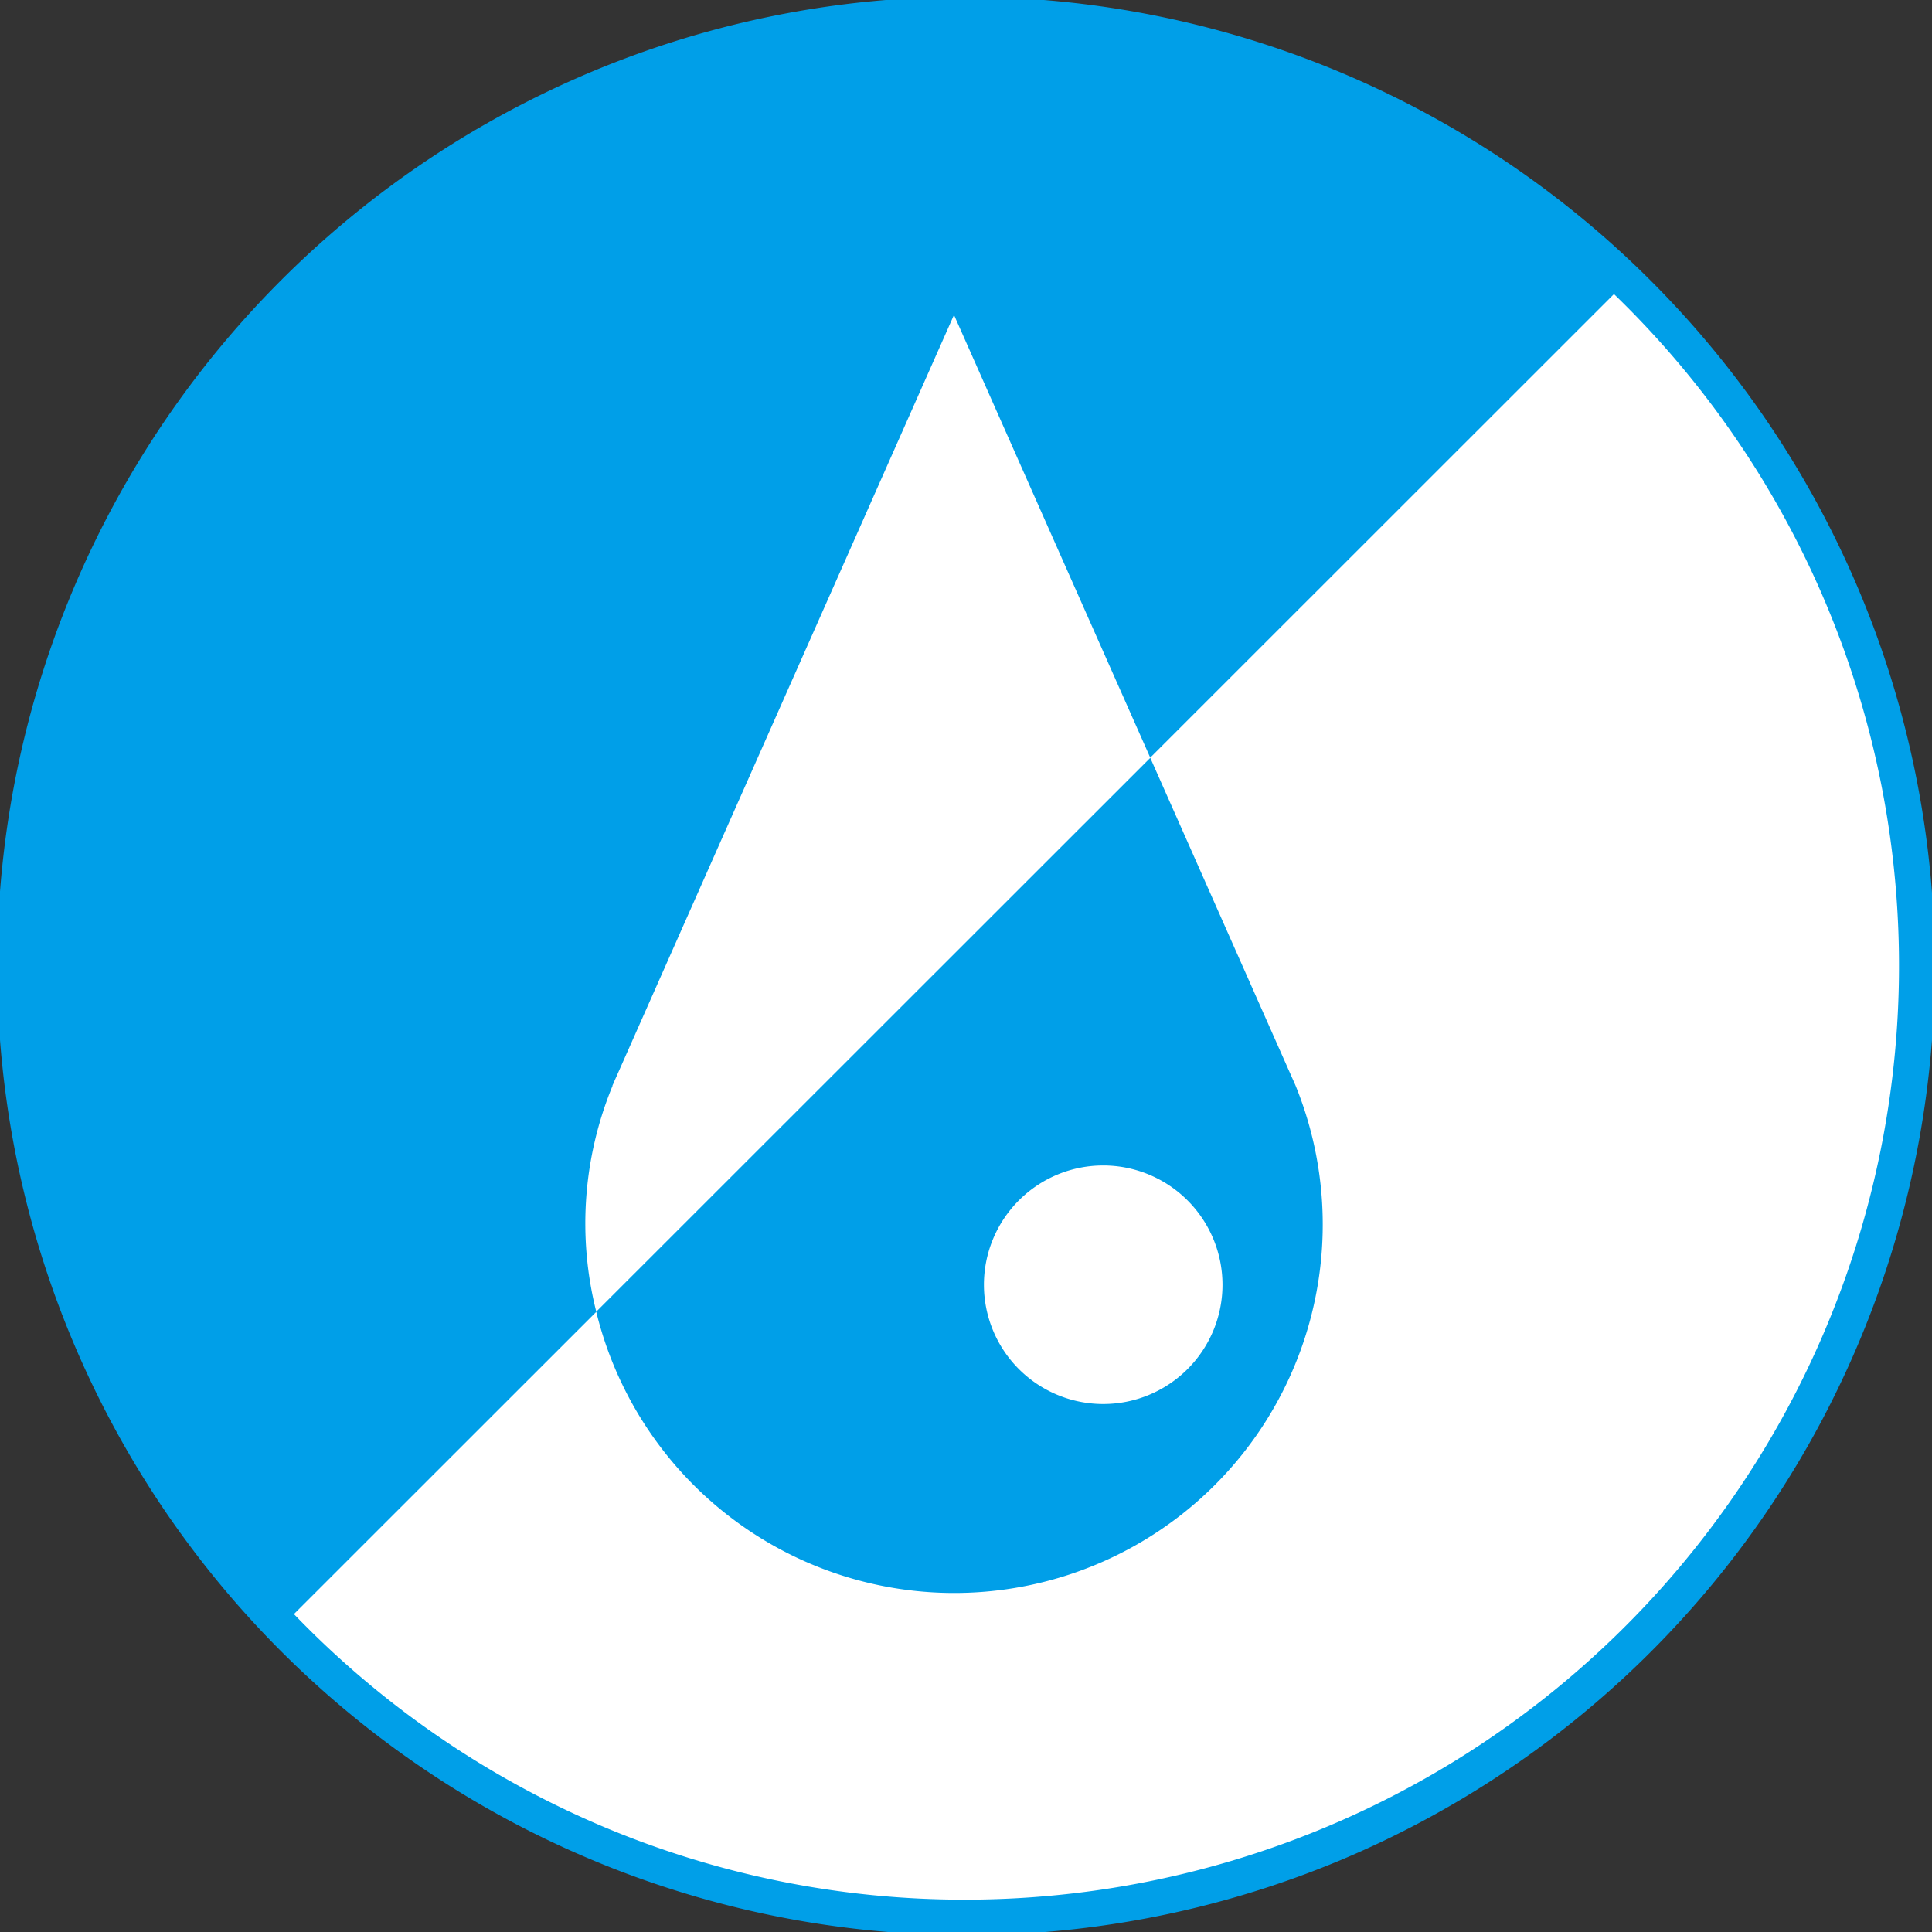
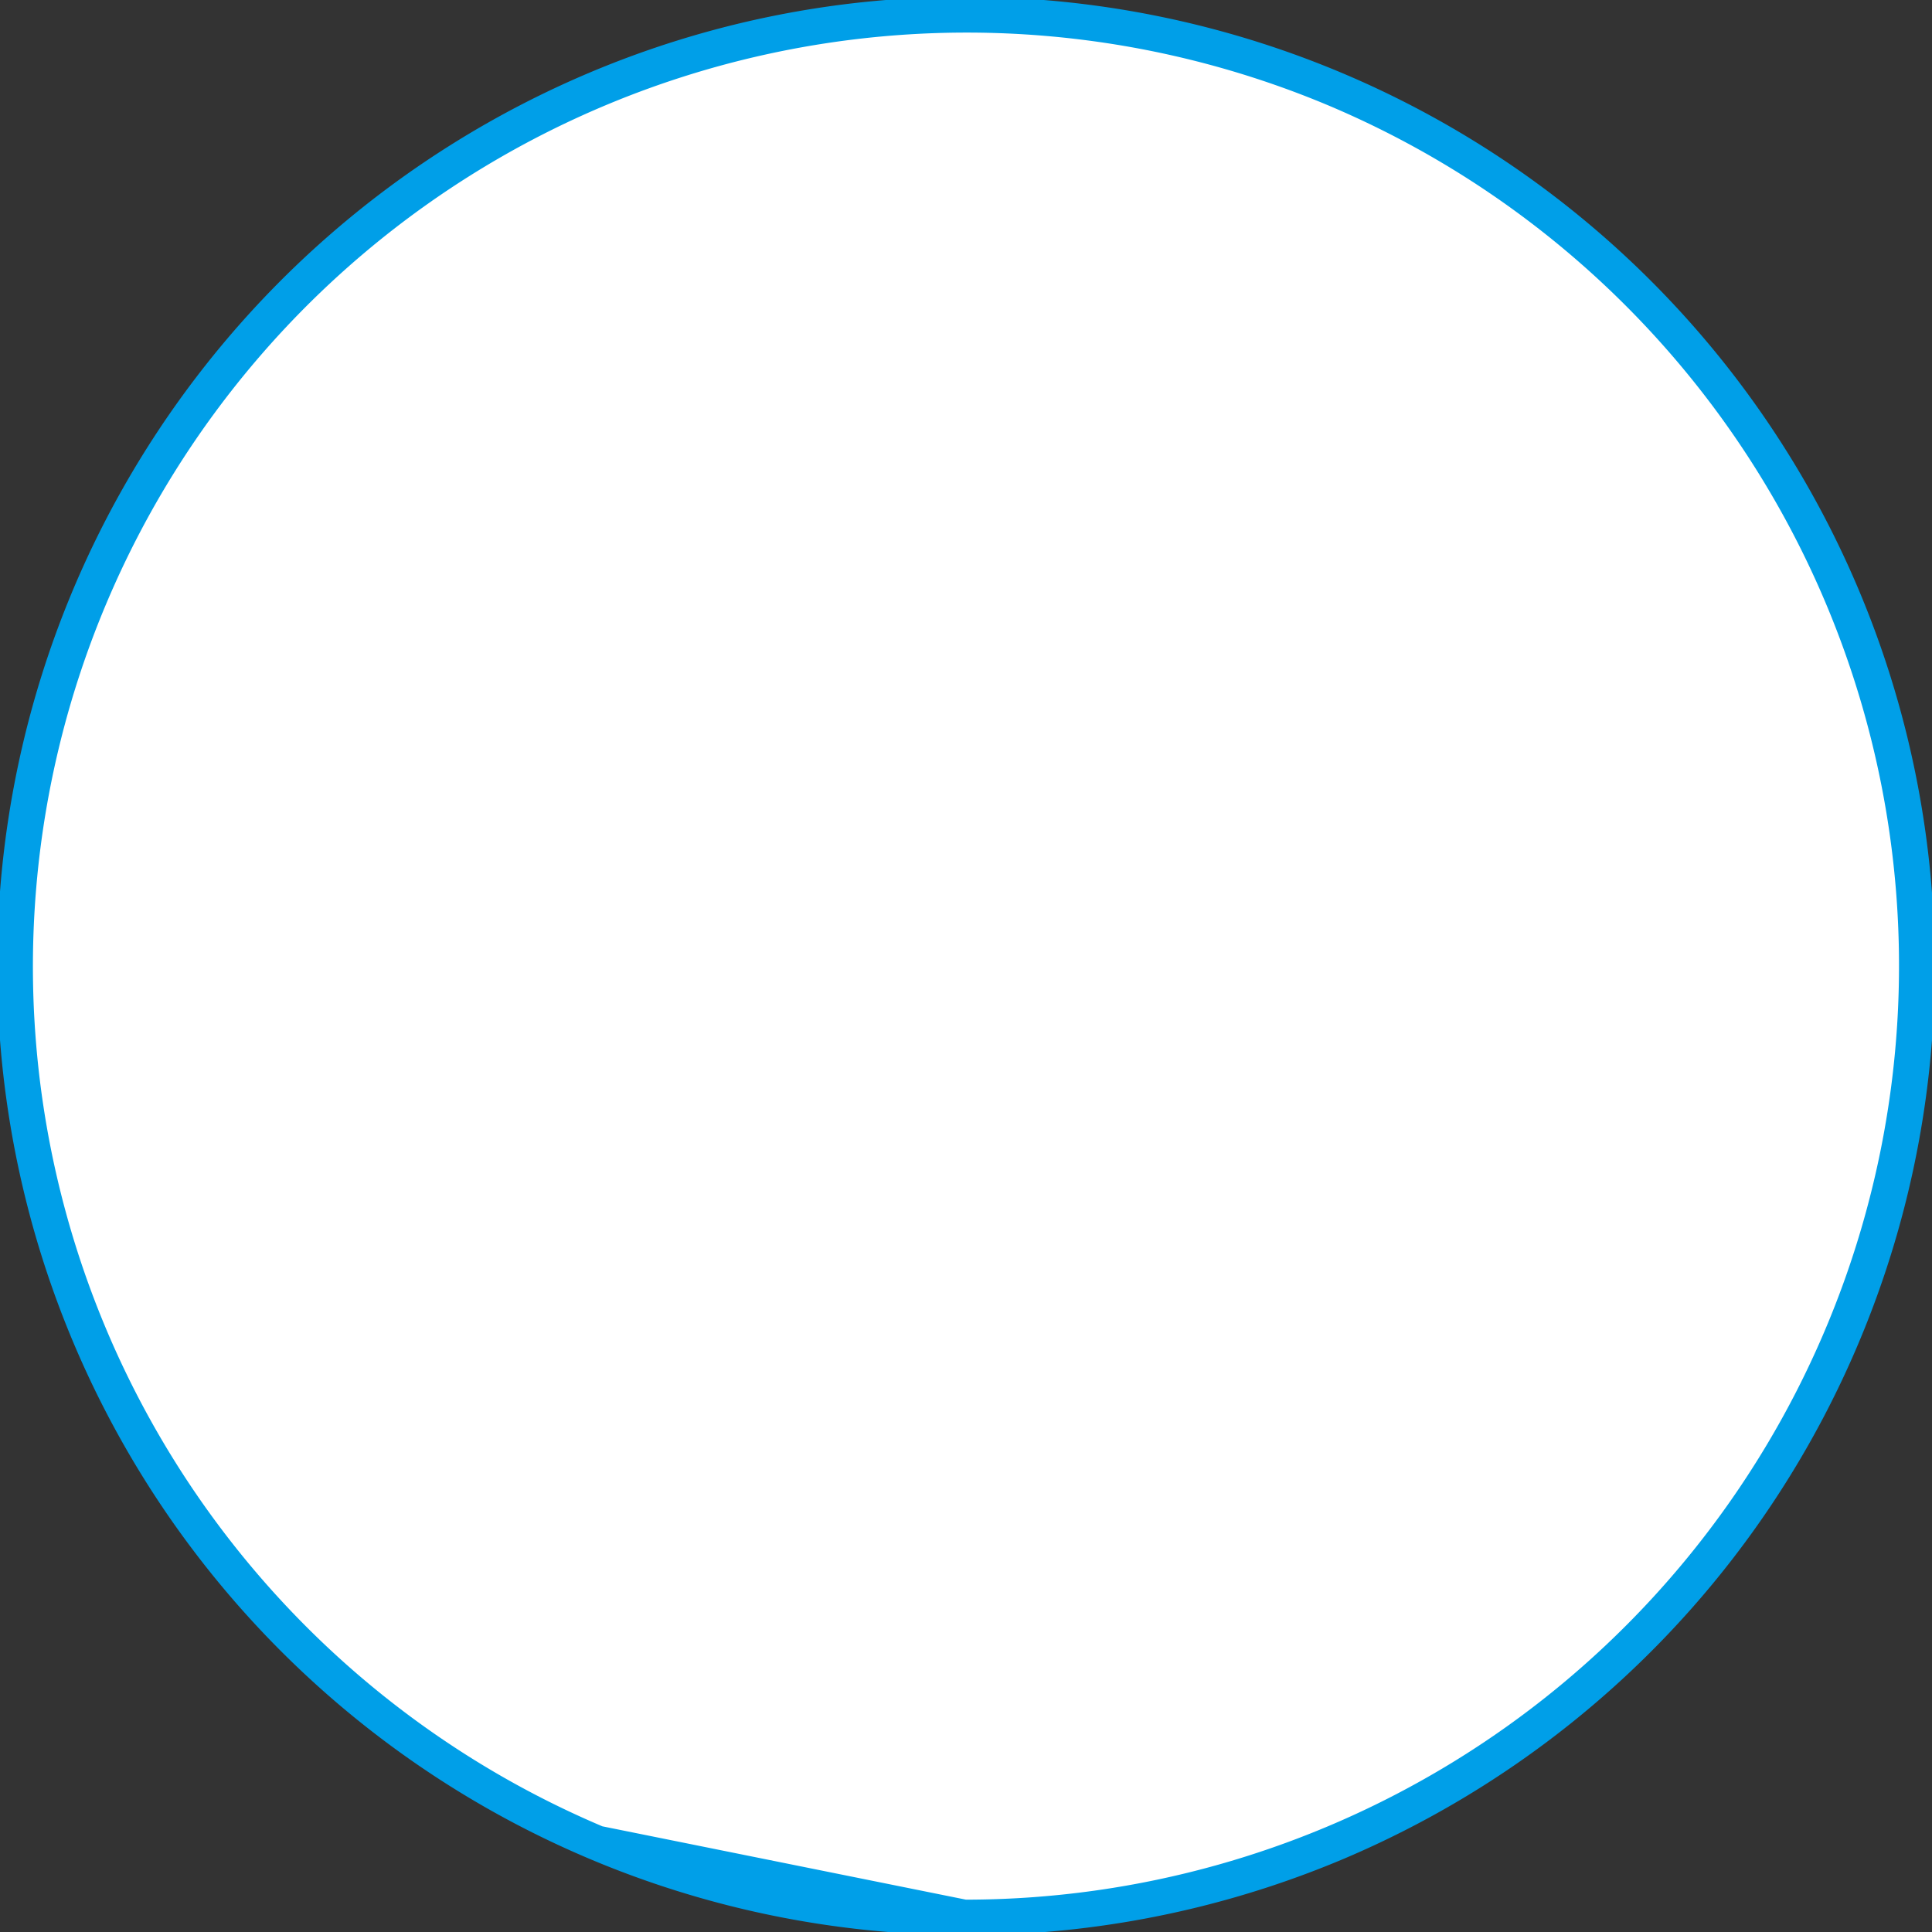
<svg xmlns="http://www.w3.org/2000/svg" width="50" height="50" viewBox="0 0 50 50">
  <rect x="0" y="0" width="50" height="50" fill="#333333" stroke="none" />
  <defs>
    <clipPath id="a">
      <rect width="50" height="50" fill="none" />
    </clipPath>
  </defs>
  <g transform="translate(0 0)" clip-path="url(#a)">
    <path d="M.46,25.082A24.622,24.622,0,1,0,25.082.46,24.65,24.65,0,0,0,.46,25.082" transform="translate(-0.082 -0.082)" fill="#fff" />
-     <path d="M24.622-.46a25.089,25.089,0,0,1,9.763,48.194A25.089,25.089,0,0,1,14.859,1.511,24.926,24.926,0,0,1,24.622-.46Zm0,49.245a24.169,24.169,0,0,0,9.4-46.426,24.169,24.169,0,0,0-18.81,44.528A24.011,24.011,0,0,0,24.622,48.785Z" transform="translate(0.377 0.378)" fill="#009fe8" />
-     <path d="M28.058,45.509A9.537,9.537,0,0,0,36.9,32.38h0l-.025-.057c-.03-.069-.06-.135-.089-.2l-3.647-8.227L18.8,38.23a9.535,9.535,0,0,0,9.258,7.279" transform="translate(-3.37 -4.283)" fill="#009fe8" />
-     <path d="M7.582,41.961l7.932-7.929a9.356,9.356,0,0,1,.422-5.853h-.006l.03-.063c.024-.062.053-.123.08-.184l8.731-19.7,5.079,11.458L41.962,7.582A24.31,24.31,0,1,0,7.582,41.961" transform="translate(-0.082 -0.082)" fill="#009fe8" />
-     <path d="M37.2,39.833a3.087,3.087,0,1,1-3.088-3.084A3.088,3.088,0,0,1,37.2,39.833" transform="translate(-5.562 -6.587)" fill="#fff" />
+     <path d="M24.622-.46a25.089,25.089,0,0,1,9.763,48.194A25.089,25.089,0,0,1,14.859,1.511,24.926,24.926,0,0,1,24.622-.46Zm0,49.245a24.169,24.169,0,0,0,9.4-46.426,24.169,24.169,0,0,0-18.81,44.528Z" transform="translate(0.377 0.378)" fill="#009fe8" />
  </g>
</svg>